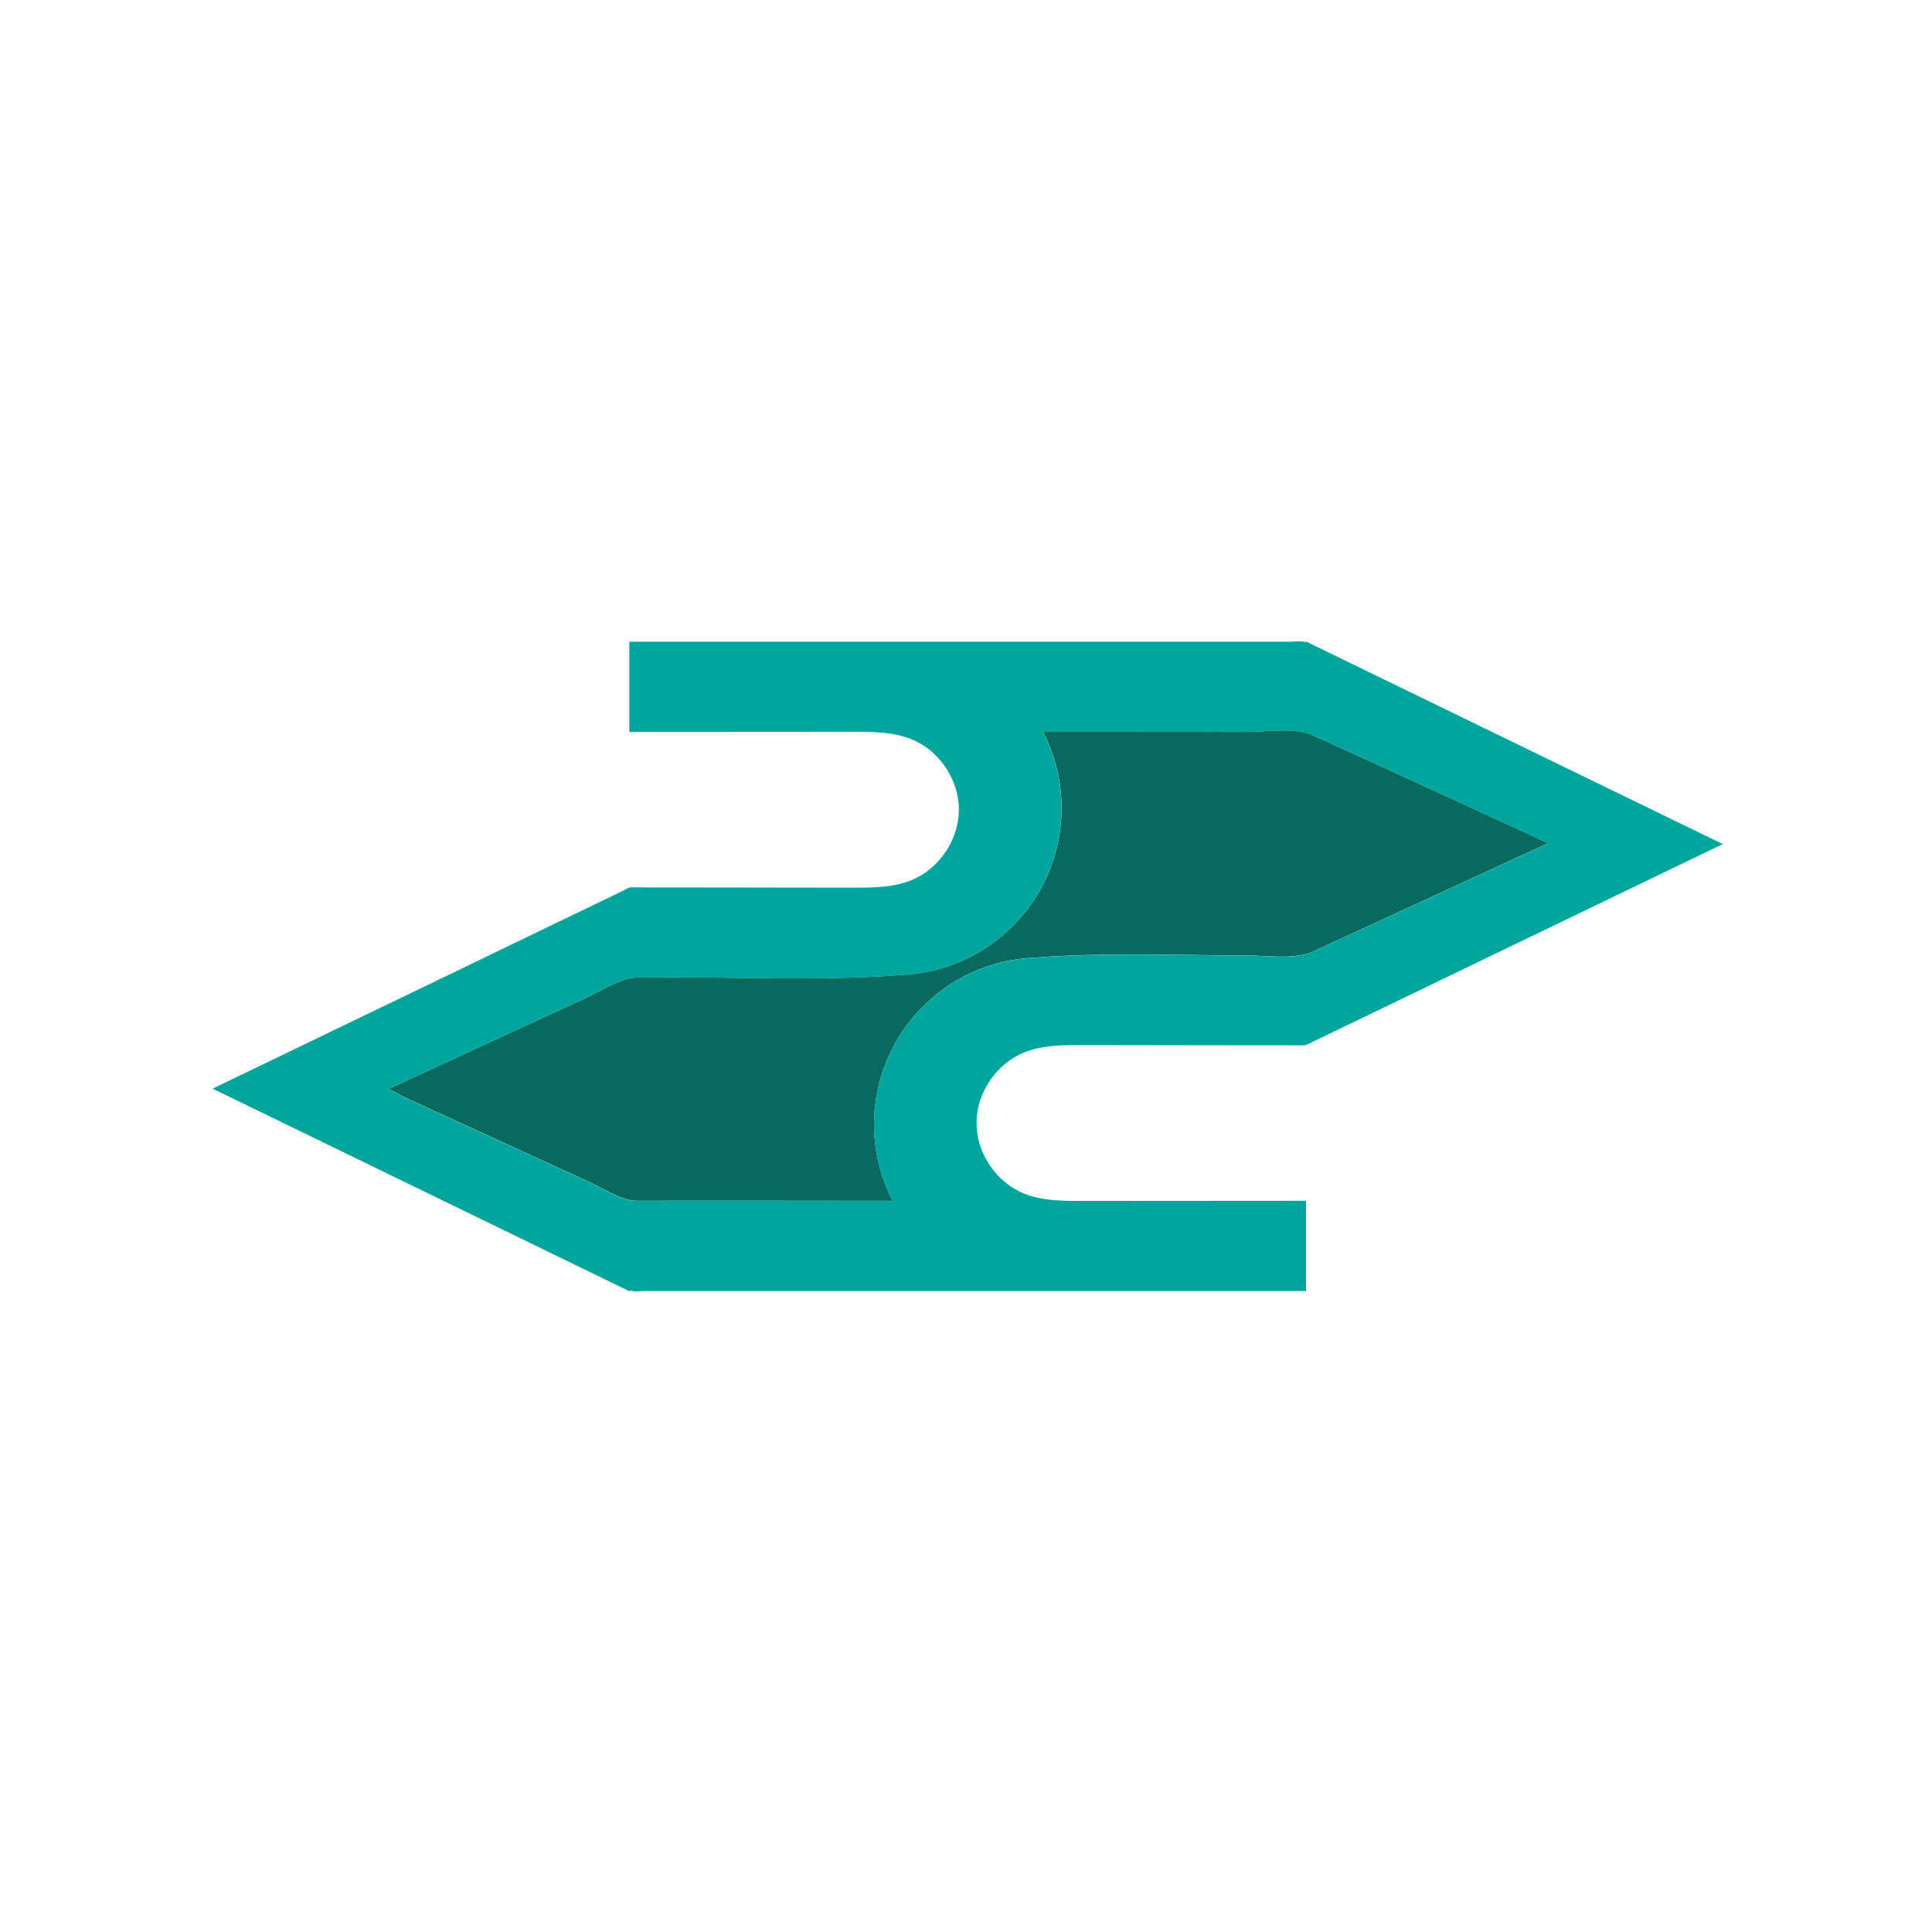
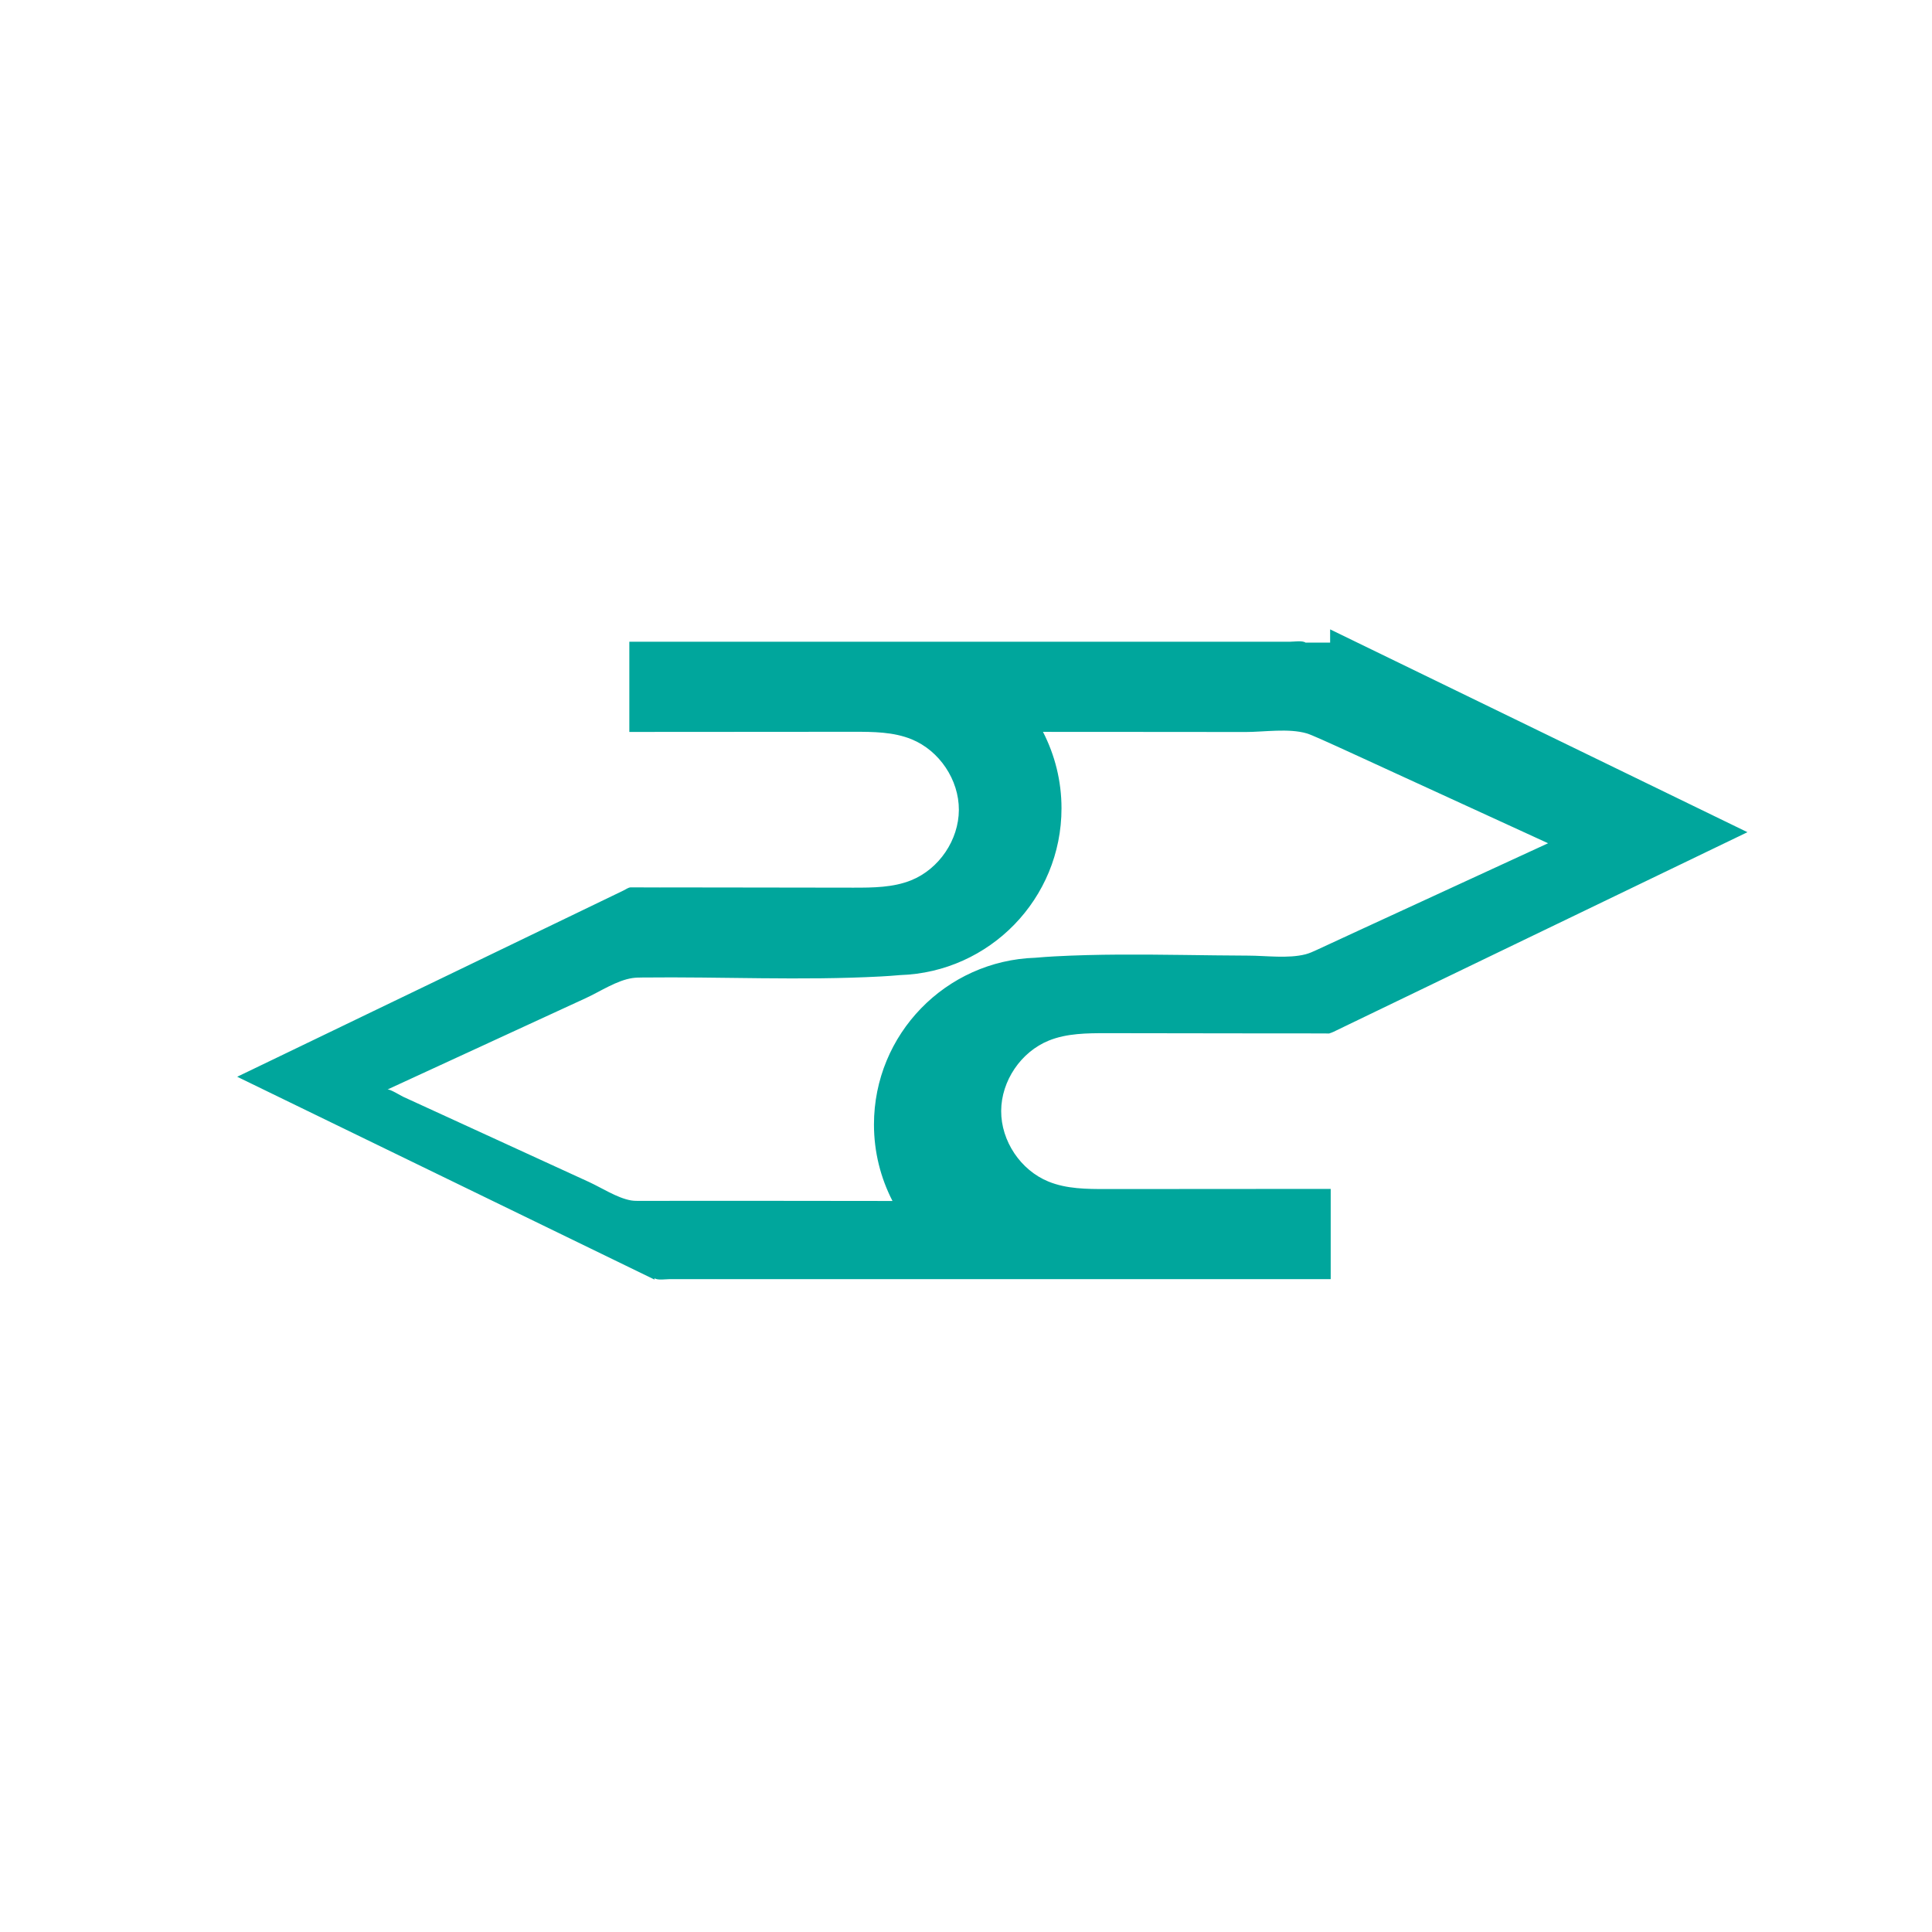
<svg xmlns="http://www.w3.org/2000/svg" id="Layer_1" x="0px" y="0px" viewBox="0 0 512 512" style="enable-background:new 0 0 512 512;" xml:space="preserve">
  <style type="text/css">	.st0{fill:#09695F;}	.st1{fill:#00A69C;}</style>
  <g>
-     <path class="st0" d="M330.03,193.96c-5.96-0.01-11.91-0.01-17.87-0.02c-11.91-0.01-23.83-0.02-35.74-0.02  c3.13,6.07,4.91,12.95,4.91,20.26c0,23.95-19.04,43.45-42.81,44.2c-1.69,0.15-3.37,0.27-5.05,0.36  c-21.06,1.13-42.18,0.03-63.25,0.28c-0.86,0.01-1.72,0.02-2.57,0.14c-4.17,0.61-8.48,3.52-12.34,5.3  c-3.6,1.66-7.19,3.31-10.79,4.97c-13.95,6.43-27.89,12.85-41.84,19.28c0.54-0.25,3.62,1.66,4.13,1.89c3.5,1.6,6.99,3.21,10.49,4.81  c8.86,4.06,17.72,8.13,26.58,12.19c4.06,1.86,8.11,3.72,12.17,5.58c3.42,1.57,7.51,4.25,11.18,4.91c0.78,0.14,1.57,0.14,2.36,0.13  c22.32-0.05,44.63,0.01,66.95,0.02c-3.13-6.07-4.91-12.95-4.91-20.26c0-23.95,19.04-43.45,42.81-44.2  c1.69-0.15,3.37-0.27,5.05-0.36c11.34-0.61,22.69-0.52,34.04-0.38c5.76,0.07,11.52,0.16,17.28,0.18  c4.73,0.02,10.58,0.83,15.19-0.35c1.05-0.27,2.03-0.72,3.01-1.18c4.08-1.89,8.16-3.78,12.24-5.66  c16.34-7.53,32.68-15.06,49.03-22.59c-7.27-3.33-14.53-6.67-21.8-10c-6.14-2.82-12.28-5.63-18.42-8.45  c-3.32-1.52-6.64-3.06-9.97-4.58c-1.98-0.9-3.95-1.81-5.93-2.71c-1.27-0.58-6.84-3.12-7.8-3.4  C341.49,192.91,335.07,193.97,330.03,193.96z" />
-     <path class="st1" d="M345.98,170.3c-0.81-0.6-3.01-0.24-4.04-0.24c-3.2,0-6.4,0-9.6,0c-12.8,0-25.61,0-38.41,0  c-17.93,0-110.38,0-127.15,0c0,7.97,0,15.94,0,23.91c10.33-0.01,20.66-0.02,30.98-0.02c9.49-0.01,18.97-0.01,28.46-0.02  c5.2,0,10.56,0.02,15.37,1.99c7.37,3.01,12.55,10.74,12.52,18.71c-0.03,7.96-5.24,15.66-12.63,18.65  c-4.81,1.94-10.15,1.96-15.34,1.96c-9.33-0.01-18.66-0.02-27.99-0.04c-5.22,0-10.45-0.01-15.67-0.02c-5.1-0.01-10.2,0.03-15.3-0.02  c-0.63-0.01-1.38,0.56-1.95,0.83c-0.8,0.39-1.6,0.77-2.4,1.16c-1.2,0.58-2.41,1.16-3.61,1.74c-1.53,0.74-3.05,1.47-4.58,2.21  c-1.8,0.87-3.61,1.74-5.41,2.61c-2.04,0.98-4.08,1.97-6.12,2.95c-2.23,1.08-4.46,2.15-6.69,3.23c-2.38,1.15-4.75,2.29-7.13,3.44  c-2.48,1.2-4.96,2.39-7.44,3.59c-2.54,1.22-5.08,2.45-7.61,3.67c-2.55,1.23-5.11,2.46-7.66,3.69c-2.53,1.22-5.05,2.44-7.58,3.65  c-2.45,1.18-4.91,2.37-7.36,3.55c-2.34,1.13-4.67,2.25-7.01,3.38c-2.18,1.05-4.35,2.1-6.53,3.15c-1.97,0.95-3.95,1.9-5.92,2.85  c-1.73,0.83-3.45,1.66-5.18,2.5c-1.43,0.69-2.87,1.38-4.3,2.07c-1.1,0.53-2.2,1.06-3.3,1.59c-0.72,0.35-1.44,0.69-2.16,1.04  c-0.3,0.14-0.59,0.29-0.91,0.44l110.59,53.75v-0.36c0.81,0.6,3.01,0.24,4.04,0.24c3.2,0,6.4,0,9.6,0c12.8,0,25.61,0,38.41,0  c17.93,0,110.38,0,127.15,0c0-7.97,0-15.94,0-23.91c-10.33,0.01-20.66,0.02-30.98,0.02c-9.49,0.01-18.97,0.01-28.46,0.02  c-5.2,0-10.56-0.02-15.37-1.99c-7.37-3.01-12.55-10.74-12.52-18.71c0.03-7.96,5.24-15.66,12.63-18.65  c4.81-1.94,10.15-1.96,15.34-1.96c9.33,0.01,18.66,0.02,27.99,0.04c5.22,0,10.45,0.01,15.67,0.02c5.1,0.01,10.2-0.03,15.3,0.02  c1.11-0.37,1.38-0.56,1.95-0.83c0.8-0.39,1.6-0.77,2.4-1.16c1.2-0.58,2.41-1.16,3.61-1.74c1.53-0.74,3.05-1.47,4.58-2.21  c1.8-0.87,3.61-1.74,5.41-2.61c2.04-0.98,4.08-1.97,6.12-2.95c2.23-1.08,4.46-2.15,6.69-3.23c2.38-1.15,4.75-2.29,7.13-3.44  c2.48-1.2,4.96-2.39,7.44-3.59c2.54-1.22,5.08-2.45,7.61-3.67c2.55-1.23,5.11-2.46,7.66-3.69c2.53-1.22,5.05-2.44,7.57-3.65  c2.45-1.18,4.91-2.37,7.36-3.55c2.34-1.13,4.67-2.25,7.01-3.38c2.18-1.05,4.35-2.1,6.53-3.15c1.97-0.95,3.95-1.9,5.92-2.85  c1.73-0.83,3.45-1.66,5.18-2.5c1.43-0.69,2.87-1.38,4.3-2.07c1.1-0.53,2.2-1.06,3.3-1.59c0.72-0.35,1.44-0.69,2.16-1.04  c0.3-0.14,0.59-0.29,0.91-0.44l-110.59-53.75V170.3z M354.14,197.73c1.98,0.9,3.95,1.81,5.93,2.71c3.33,1.52,6.64,3.05,9.97,4.58  c6.14,2.82,12.28,5.63,18.42,8.45c7.26,3.33,14.53,6.67,21.8,10c-16.34,7.53-32.68,15.06-49.03,22.59  c-4.08,1.88-8.16,3.77-12.24,5.66c-0.98,0.45-1.96,0.91-3.01,1.18c-4.61,1.18-10.46,0.36-15.19,0.35  c-5.76-0.02-11.52-0.11-17.28-0.18c-11.35-0.14-22.7-0.23-34.04,0.38c-1.68,0.09-3.37,0.21-5.05,0.36  c-23.77,0.75-42.81,20.25-42.81,44.2c0,7.3,1.78,14.18,4.91,20.26c-22.32-0.01-44.63-0.08-66.95-0.02c-0.79,0-1.58,0-2.36-0.13  c-3.67-0.65-7.76-3.34-11.18-4.91c-4.06-1.86-8.11-3.72-12.17-5.58c-8.86-4.06-17.72-8.13-26.58-12.19  c-3.5-1.6-6.99-3.21-10.49-4.81c-0.51-0.23-3.59-2.14-4.13-1.89c13.95-6.43,27.89-12.85,41.84-19.28c3.6-1.66,7.19-3.31,10.79-4.97  c3.86-1.78,8.17-4.69,12.34-5.3c0.85-0.12,1.71-0.13,2.57-0.14c21.07-0.24,42.19,0.85,63.25-0.28c1.68-0.09,3.37-0.21,5.05-0.36  c23.77-0.75,42.81-20.25,42.81-44.2c0-7.3-1.78-14.18-4.91-20.26c11.91,0.01,23.83,0.02,35.74,0.02c5.96,0,11.91,0.01,17.87,0.02  c5.04,0,11.46-1.05,16.31,0.37C347.3,194.61,352.87,197.15,354.14,197.73z" />
+     <path class="st1" d="M345.98,170.3c-0.81-0.6-3.01-0.24-4.04-0.24c-3.2,0-6.4,0-9.6,0c-12.8,0-25.61,0-38.41,0  c-17.93,0-110.38,0-127.15,0c0,7.97,0,15.94,0,23.91c10.33-0.01,20.66-0.02,30.98-0.02c9.49-0.01,18.97-0.01,28.46-0.02  c5.2,0,10.56,0.02,15.37,1.99c7.37,3.01,12.55,10.74,12.52,18.71c-0.03,7.96-5.24,15.66-12.63,18.65  c-4.81,1.94-10.15,1.96-15.34,1.96c-9.33-0.01-18.66-0.02-27.99-0.04c-5.22,0-10.45-0.01-15.67-0.02c-5.1-0.01-10.2,0.03-15.3-0.02  c-0.63-0.01-1.38,0.56-1.95,0.83c-0.8,0.39-1.6,0.77-2.4,1.16c-1.2,0.58-2.41,1.16-3.61,1.74c-1.53,0.74-3.05,1.47-4.58,2.21  c-1.8,0.87-3.61,1.74-5.41,2.61c-2.04,0.98-4.08,1.97-6.12,2.95c-2.23,1.08-4.46,2.15-6.69,3.23c-2.38,1.15-4.75,2.29-7.13,3.44  c-2.48,1.2-4.96,2.39-7.44,3.59c-2.54,1.22-5.08,2.45-7.61,3.67c-2.55,1.23-5.11,2.46-7.66,3.69c-2.53,1.22-5.05,2.44-7.58,3.65  c-2.45,1.18-4.91,2.37-7.36,3.55c-2.34,1.13-4.67,2.25-7.01,3.38c-1.97,0.95-3.95,1.9-5.92,2.85  c-1.73,0.83-3.45,1.66-5.18,2.5c-1.43,0.69-2.87,1.38-4.3,2.07c-1.1,0.53-2.2,1.06-3.3,1.59c-0.72,0.35-1.44,0.69-2.16,1.04  c-0.3,0.14-0.59,0.29-0.91,0.44l110.59,53.75v-0.36c0.81,0.6,3.01,0.24,4.04,0.24c3.2,0,6.4,0,9.6,0c12.8,0,25.61,0,38.41,0  c17.93,0,110.38,0,127.15,0c0-7.97,0-15.94,0-23.91c-10.33,0.01-20.66,0.02-30.98,0.02c-9.49,0.01-18.97,0.01-28.46,0.02  c-5.2,0-10.56-0.02-15.37-1.99c-7.37-3.01-12.55-10.74-12.52-18.71c0.03-7.96,5.24-15.66,12.63-18.65  c4.81-1.94,10.15-1.96,15.34-1.96c9.33,0.01,18.66,0.02,27.99,0.04c5.22,0,10.45,0.01,15.67,0.02c5.1,0.01,10.2-0.03,15.3,0.02  c1.11-0.37,1.38-0.56,1.95-0.83c0.8-0.39,1.6-0.77,2.4-1.16c1.2-0.58,2.41-1.16,3.61-1.74c1.53-0.74,3.05-1.47,4.58-2.21  c1.8-0.87,3.61-1.74,5.41-2.61c2.04-0.98,4.08-1.97,6.12-2.95c2.23-1.08,4.46-2.15,6.69-3.23c2.38-1.15,4.75-2.29,7.13-3.44  c2.48-1.2,4.96-2.39,7.44-3.59c2.54-1.22,5.08-2.45,7.61-3.67c2.55-1.23,5.11-2.46,7.66-3.69c2.53-1.22,5.05-2.44,7.57-3.65  c2.45-1.18,4.91-2.37,7.36-3.55c2.34-1.13,4.67-2.25,7.01-3.38c2.18-1.05,4.35-2.1,6.53-3.15c1.97-0.95,3.95-1.9,5.92-2.85  c1.73-0.83,3.45-1.66,5.18-2.5c1.43-0.69,2.87-1.38,4.3-2.07c1.1-0.53,2.2-1.06,3.3-1.59c0.72-0.35,1.44-0.69,2.16-1.04  c0.3-0.14,0.59-0.29,0.91-0.44l-110.59-53.75V170.3z M354.14,197.73c1.98,0.9,3.95,1.81,5.93,2.71c3.33,1.52,6.64,3.05,9.97,4.58  c6.14,2.82,12.28,5.63,18.42,8.45c7.26,3.33,14.53,6.67,21.8,10c-16.34,7.53-32.68,15.06-49.03,22.59  c-4.08,1.88-8.16,3.77-12.24,5.66c-0.98,0.45-1.96,0.91-3.01,1.18c-4.61,1.18-10.46,0.36-15.19,0.35  c-5.76-0.02-11.52-0.11-17.28-0.18c-11.35-0.14-22.7-0.23-34.04,0.38c-1.68,0.09-3.37,0.21-5.05,0.36  c-23.77,0.75-42.81,20.25-42.81,44.2c0,7.3,1.78,14.18,4.91,20.26c-22.32-0.01-44.63-0.08-66.95-0.02c-0.79,0-1.58,0-2.36-0.13  c-3.67-0.65-7.76-3.34-11.18-4.91c-4.06-1.86-8.11-3.72-12.17-5.58c-8.86-4.06-17.72-8.13-26.58-12.19  c-3.5-1.6-6.99-3.21-10.49-4.81c-0.51-0.23-3.59-2.14-4.13-1.89c13.95-6.43,27.89-12.85,41.84-19.28c3.6-1.66,7.19-3.31,10.79-4.97  c3.86-1.78,8.17-4.69,12.34-5.3c0.85-0.12,1.71-0.13,2.57-0.14c21.07-0.24,42.19,0.85,63.25-0.28c1.68-0.09,3.37-0.21,5.05-0.36  c23.77-0.75,42.81-20.25,42.81-44.2c0-7.3-1.78-14.18-4.91-20.26c11.91,0.01,23.83,0.02,35.74,0.02c5.96,0,11.91,0.01,17.87,0.02  c5.04,0,11.46-1.05,16.31,0.37C347.3,194.61,352.87,197.15,354.14,197.73z" />
  </g>
</svg>